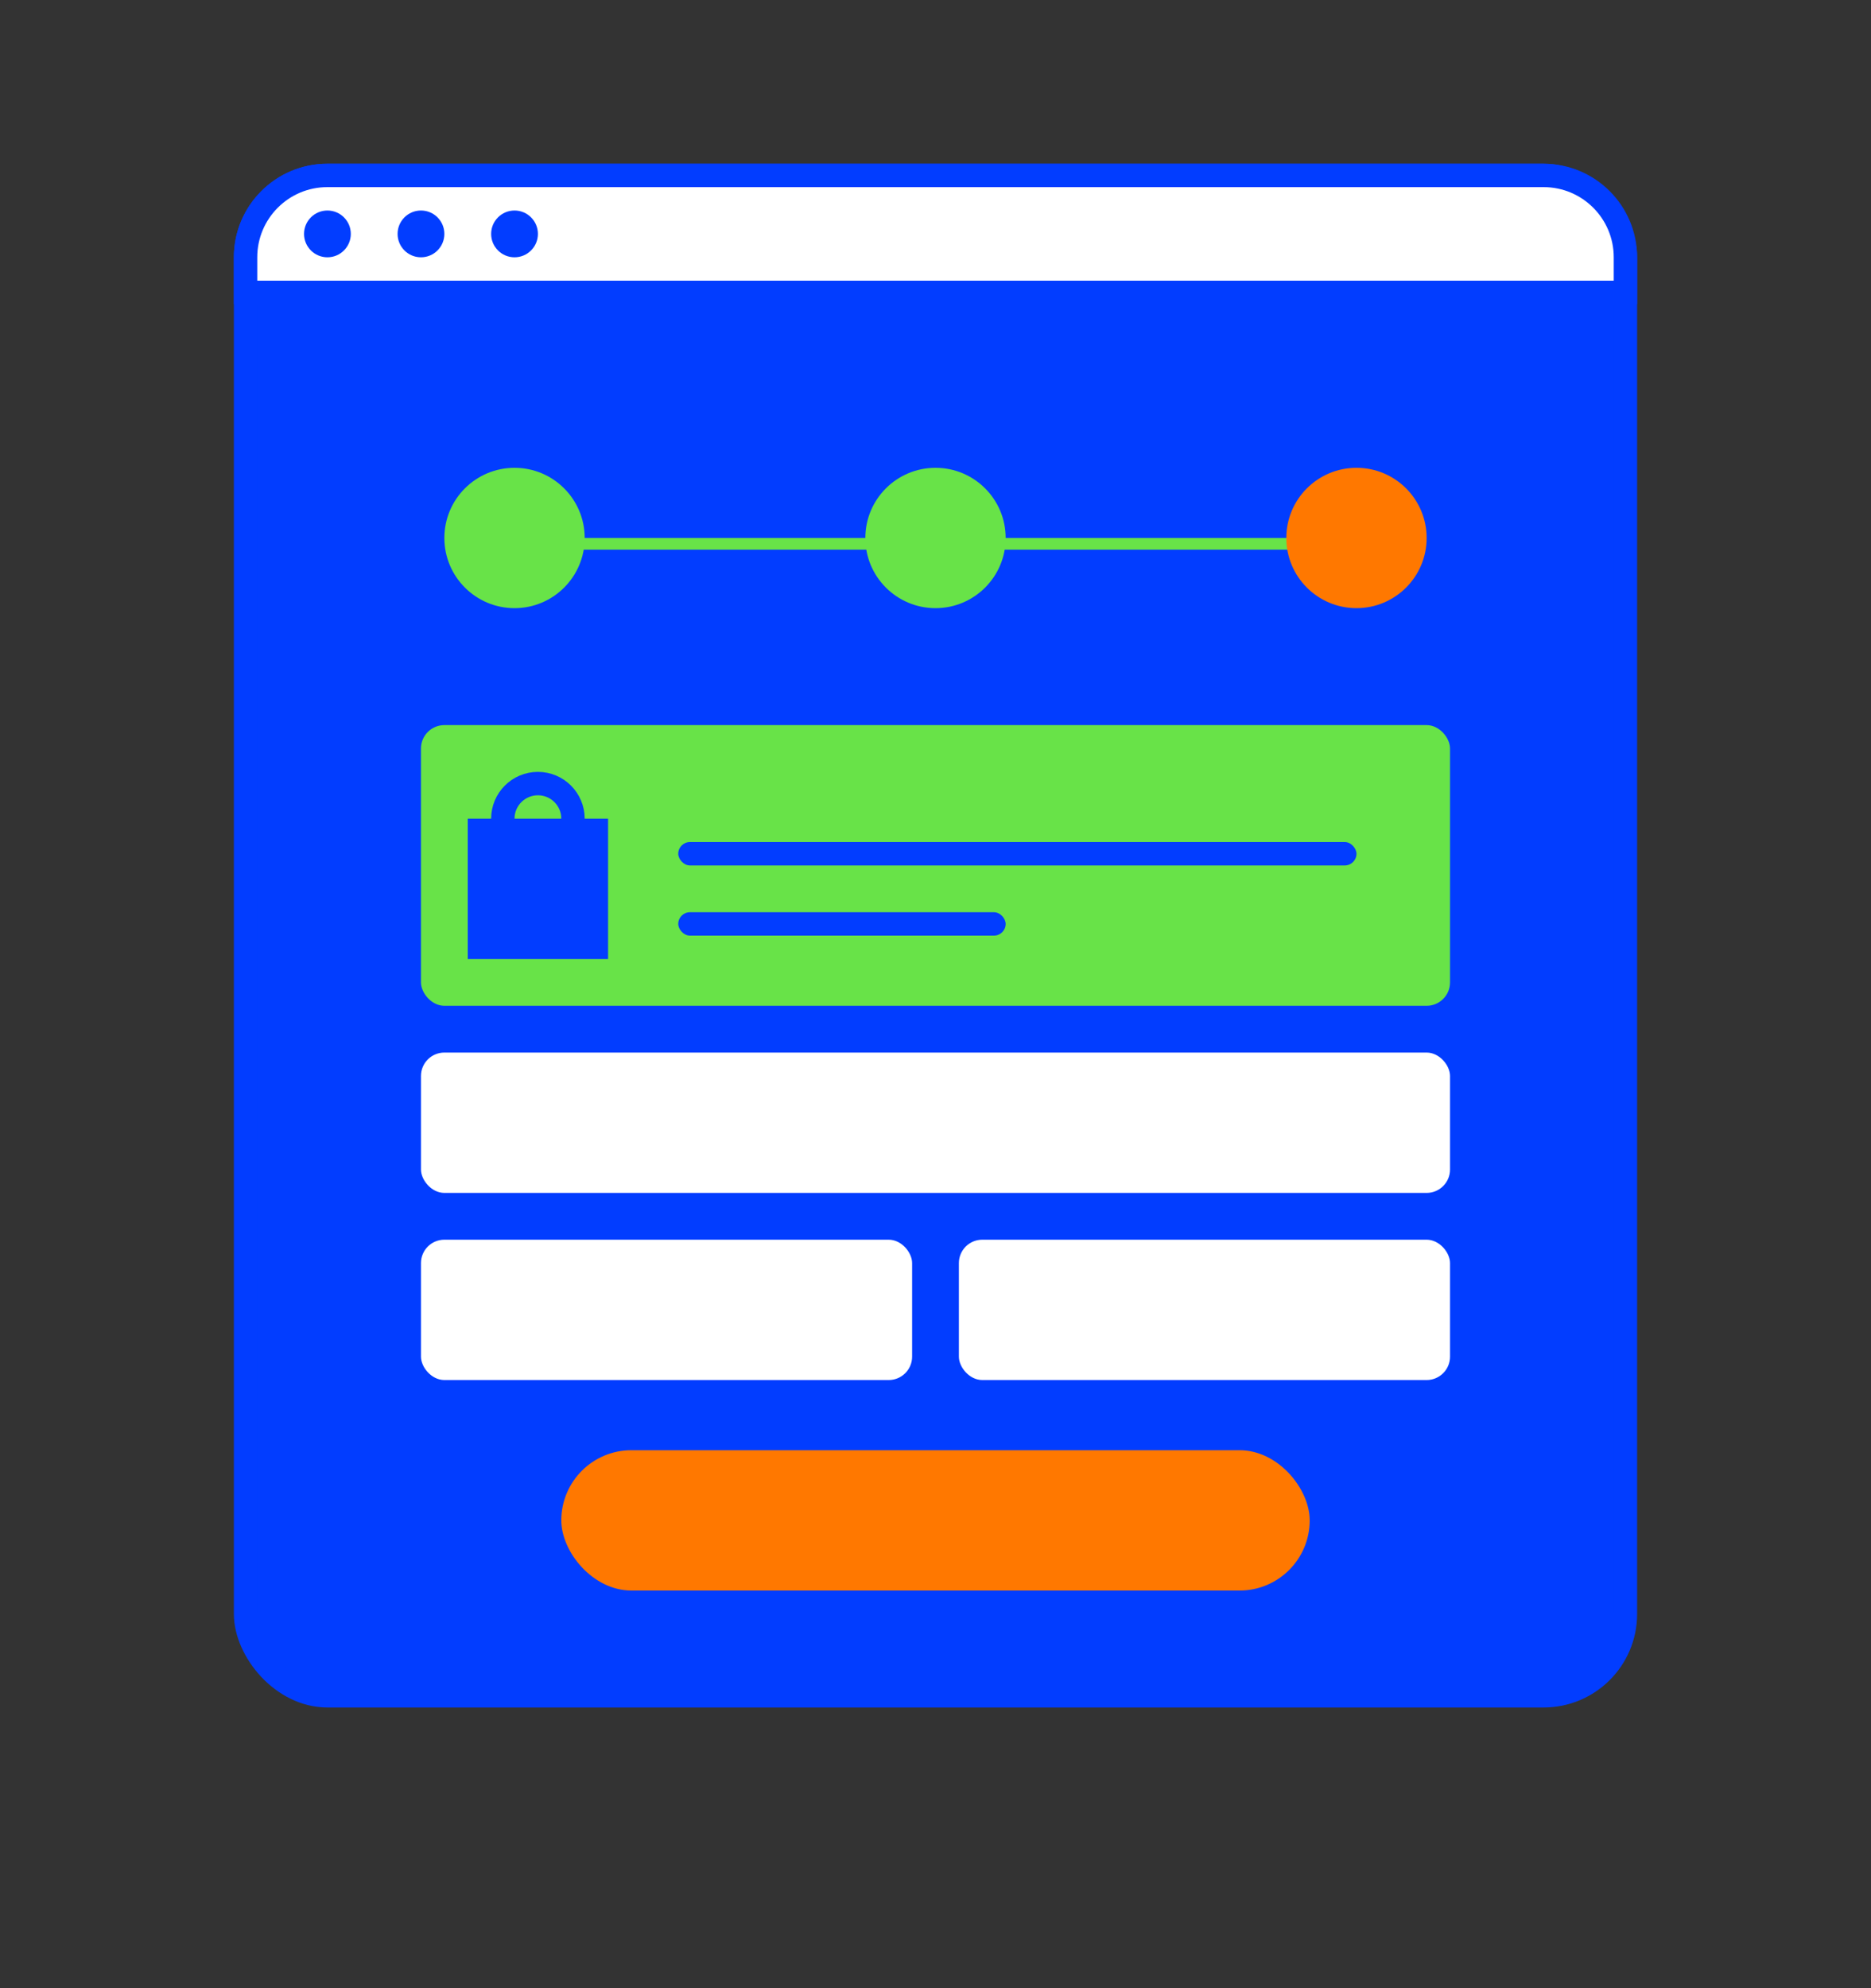
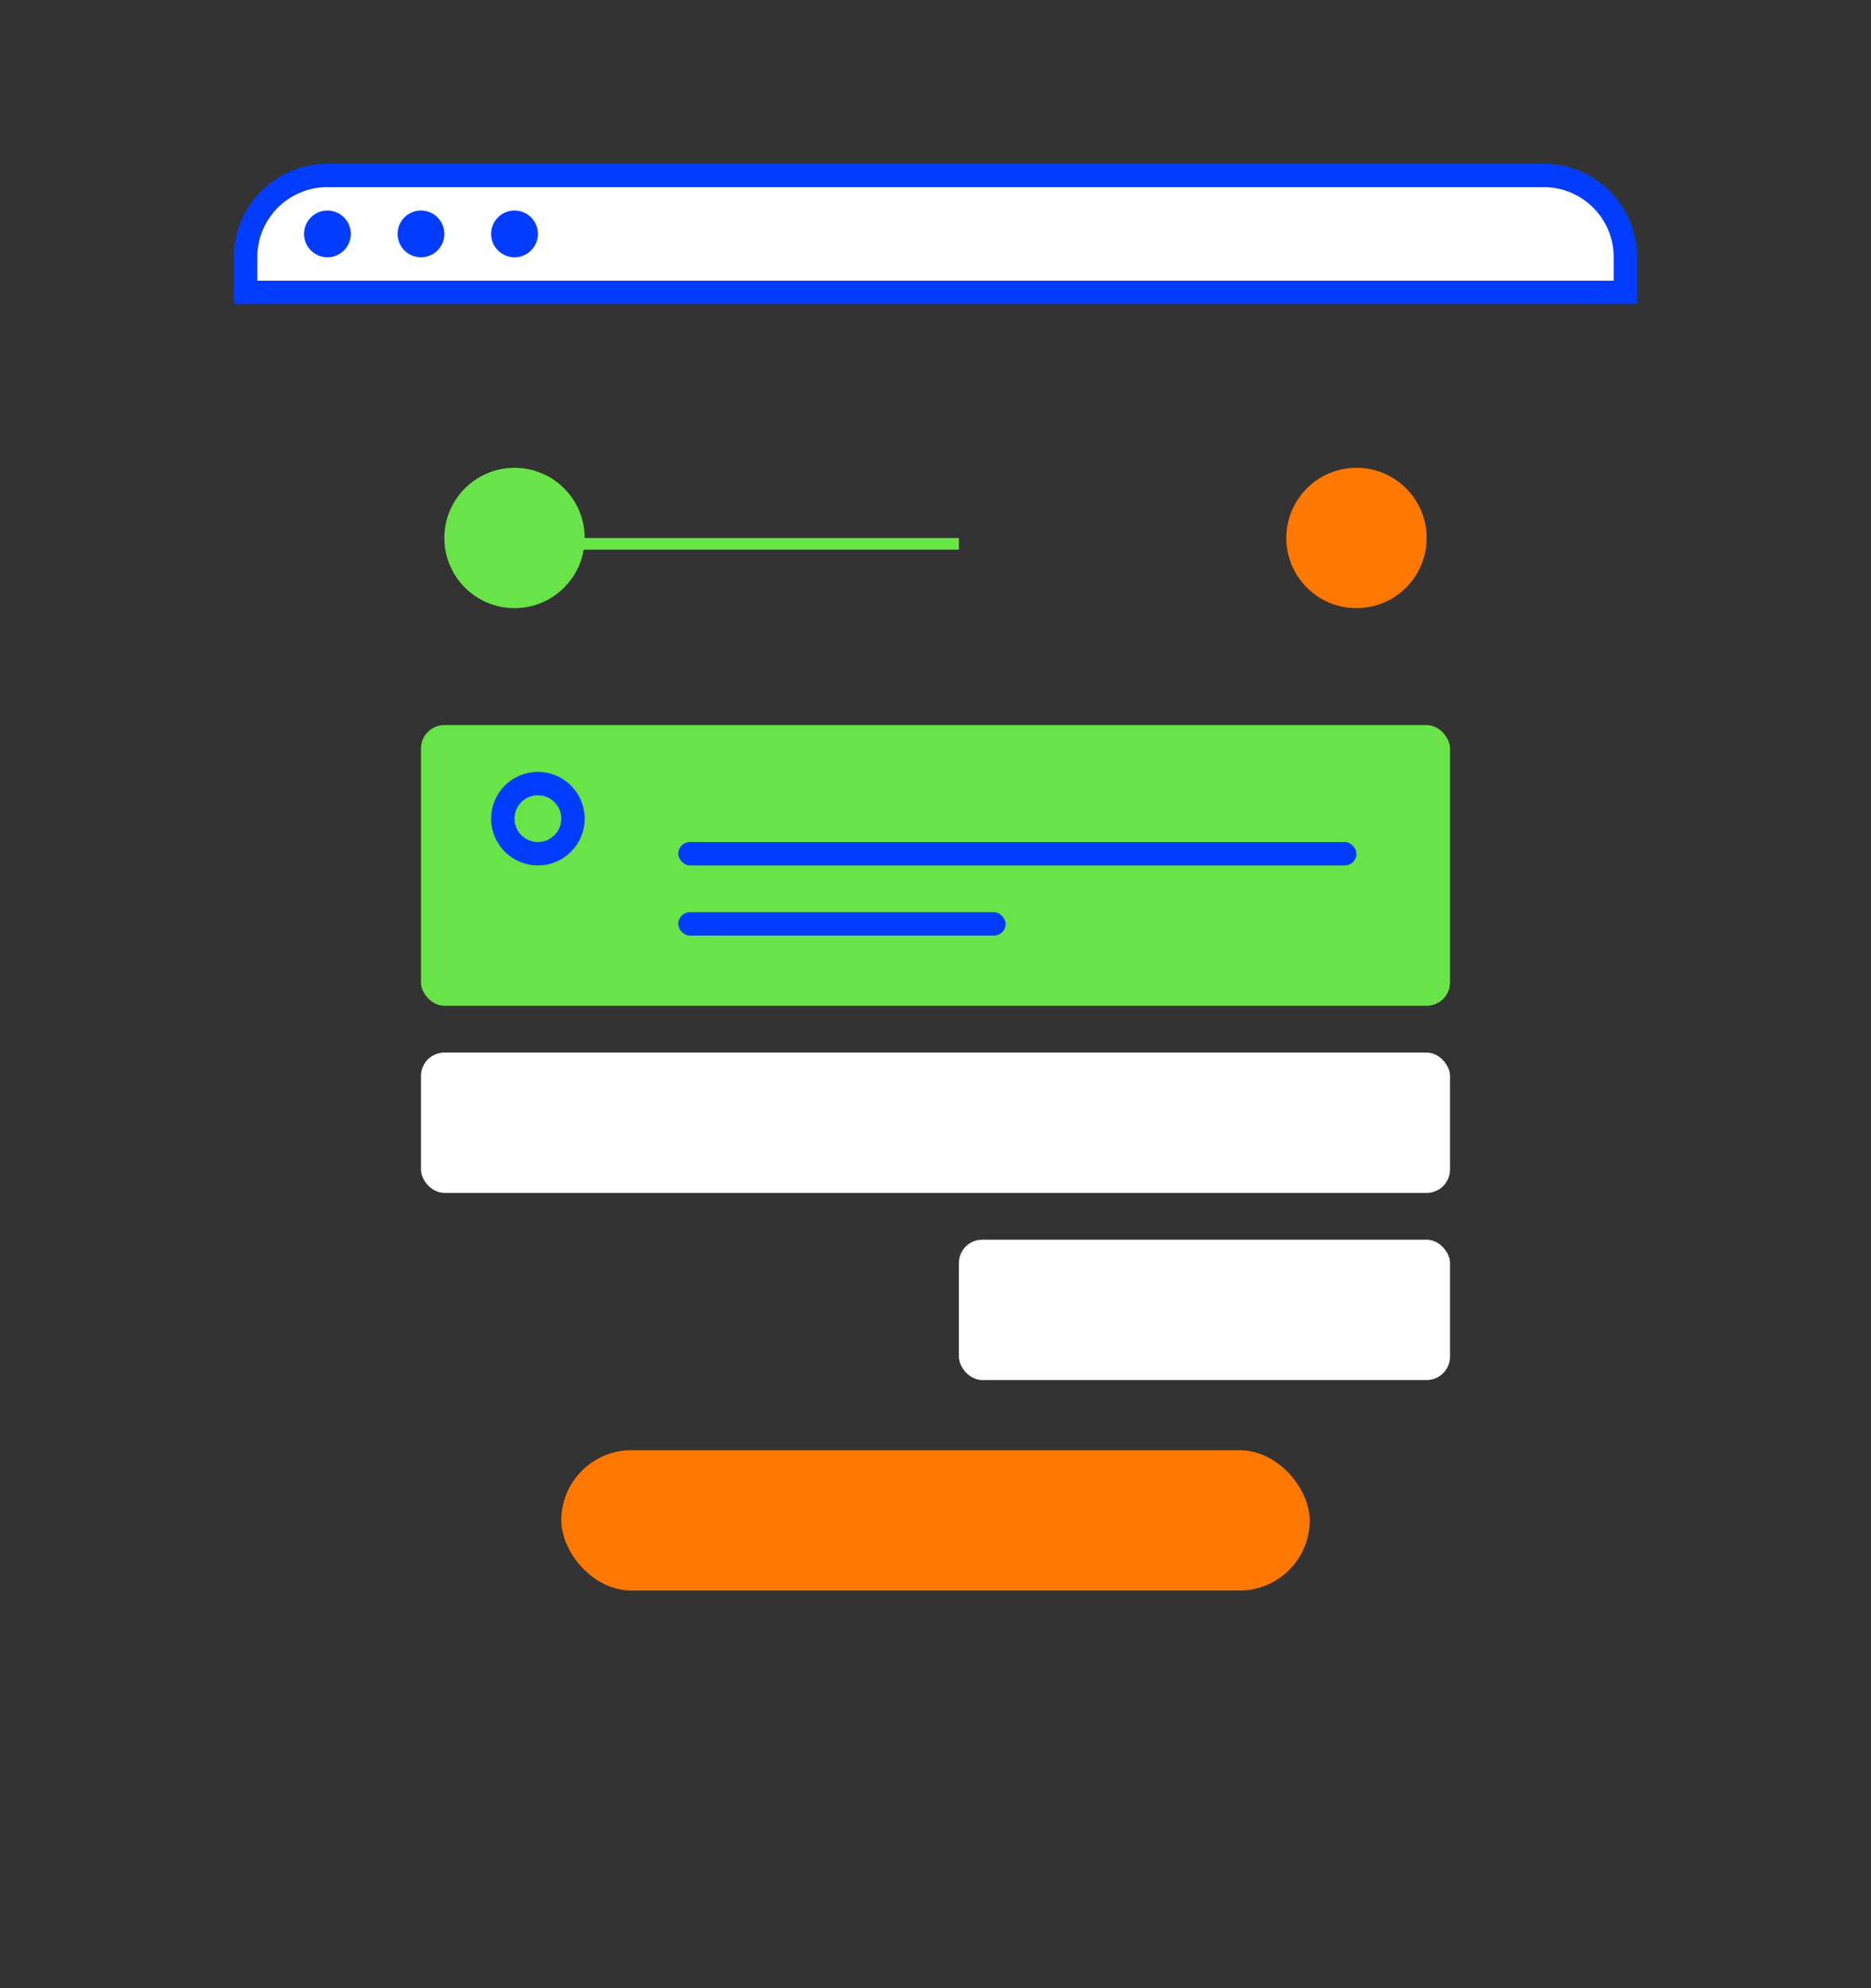
<svg xmlns="http://www.w3.org/2000/svg" width="80" height="85" viewBox="0 0 80 85" fill="none">
  <rect x="0" y="0" width="80" height="85" fill="#333333" stroke="none" />
-   <rect x="10.5" y="7.5" width="59" height="65" rx="3.5" fill="#023DFF" stroke="#023DFF" stroke-linecap="round" stroke-linejoin="round" />
-   <rect x="42" y="23" width="17" height="0.5" fill="#68E348" />
  <circle cx="58" cy="23" r="3" fill="#FF7800" />
  <rect x="18" y="31" width="44" height="12" rx="1" fill="#68E348" />
-   <rect x="20" y="35" width="6" height="6" fill="#023DFF" />
  <circle cx="23" cy="35" r="1.5" stroke="#023DFF" />
  <rect x="18" y="45" width="44" height="6" rx="1" fill="white" />
  <rect x="29" y="36" width="29" height="1" rx="0.5" fill="#023DFF" />
  <rect x="29" y="39" width="14" height="1" rx="0.5" fill="#023DFF" />
-   <rect x="18" y="53" width="21" height="6" rx="1" fill="white" />
  <rect x="41" y="53" width="21" height="6" rx="1" fill="white" />
  <rect x="24" y="62" width="32" height="6" rx="3" fill="#FF7800" />
  <path d="M10.5 11C10.5 9.067 12.067 7.5 14 7.5H66C67.933 7.5 69.5 9.067 69.5 11V12.5H10.5V11Z" fill="white" stroke="#023DFF" />
  <circle cx="22" cy="10" r="1" fill="#023DFF" />
  <circle cx="18" cy="10" r="1" fill="#023DFF" />
  <circle cx="14" cy="10" r="1" fill="#023DFF" />
  <circle cx="22" cy="23" r="3" fill="#68E348" />
-   <circle cx="40" cy="23" r="3" fill="#68E348" />
  <rect x="24" y="23" width="17" height="0.5" fill="#68E348" />
</svg>